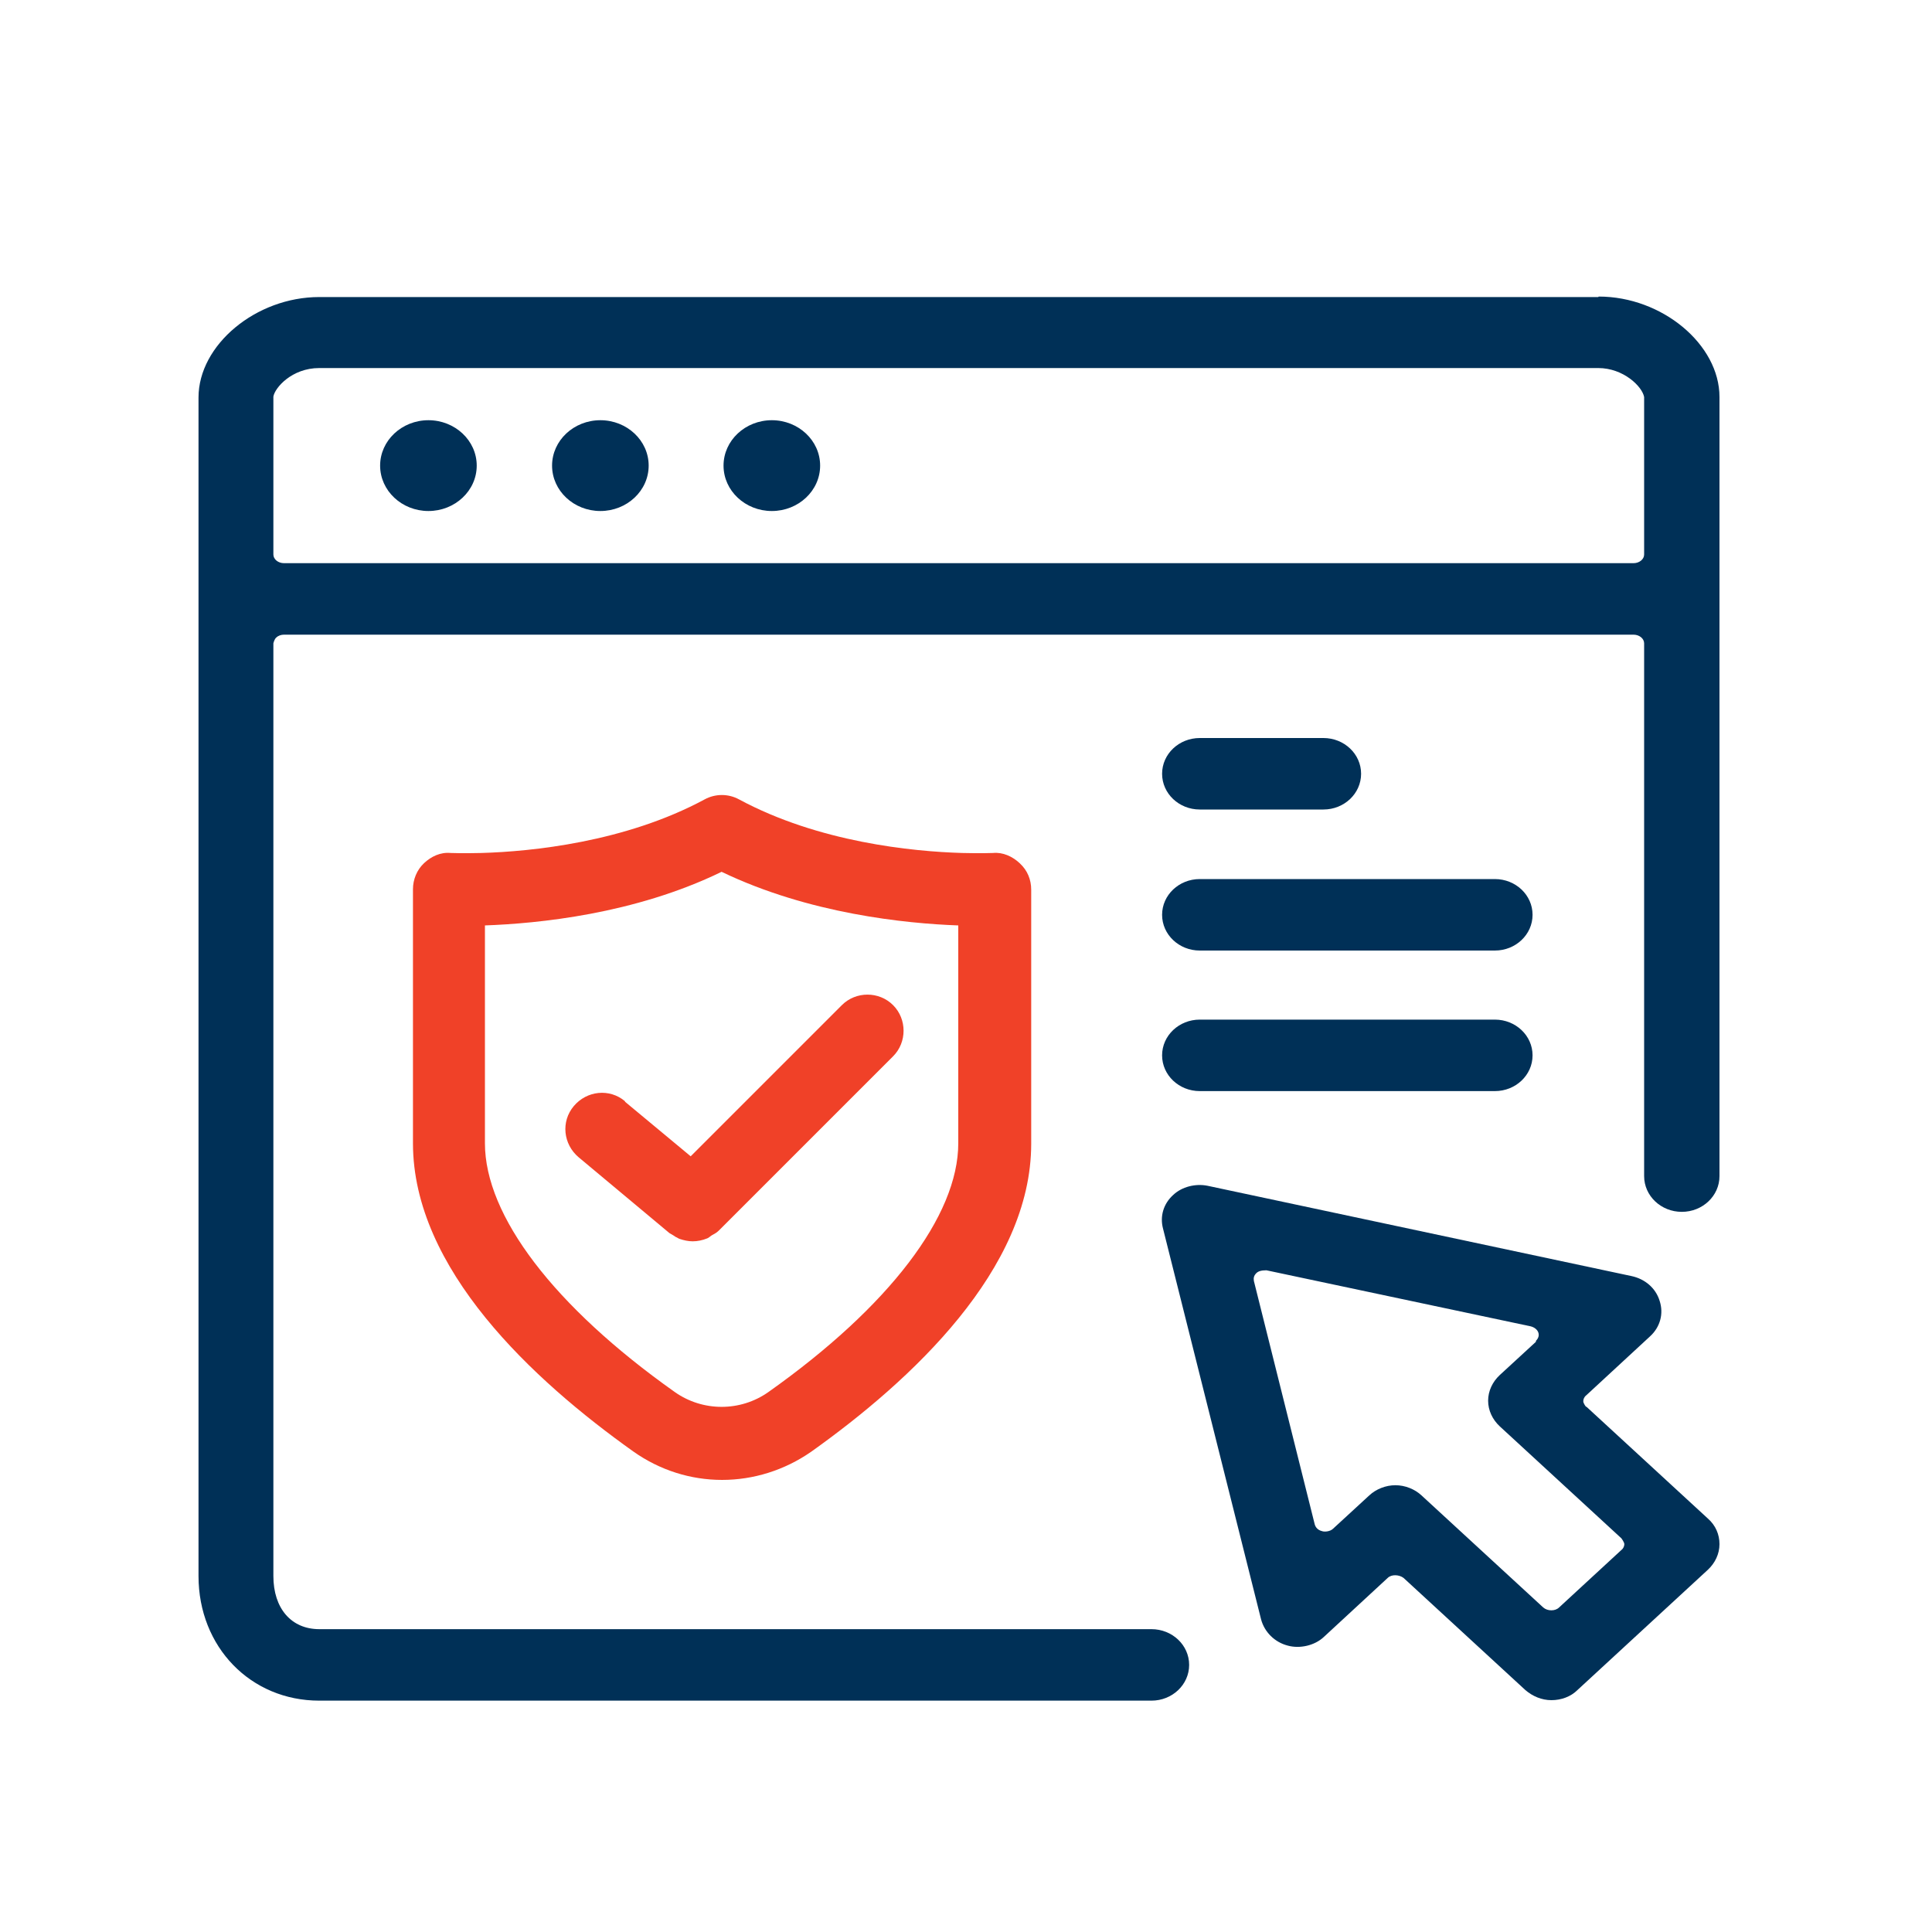
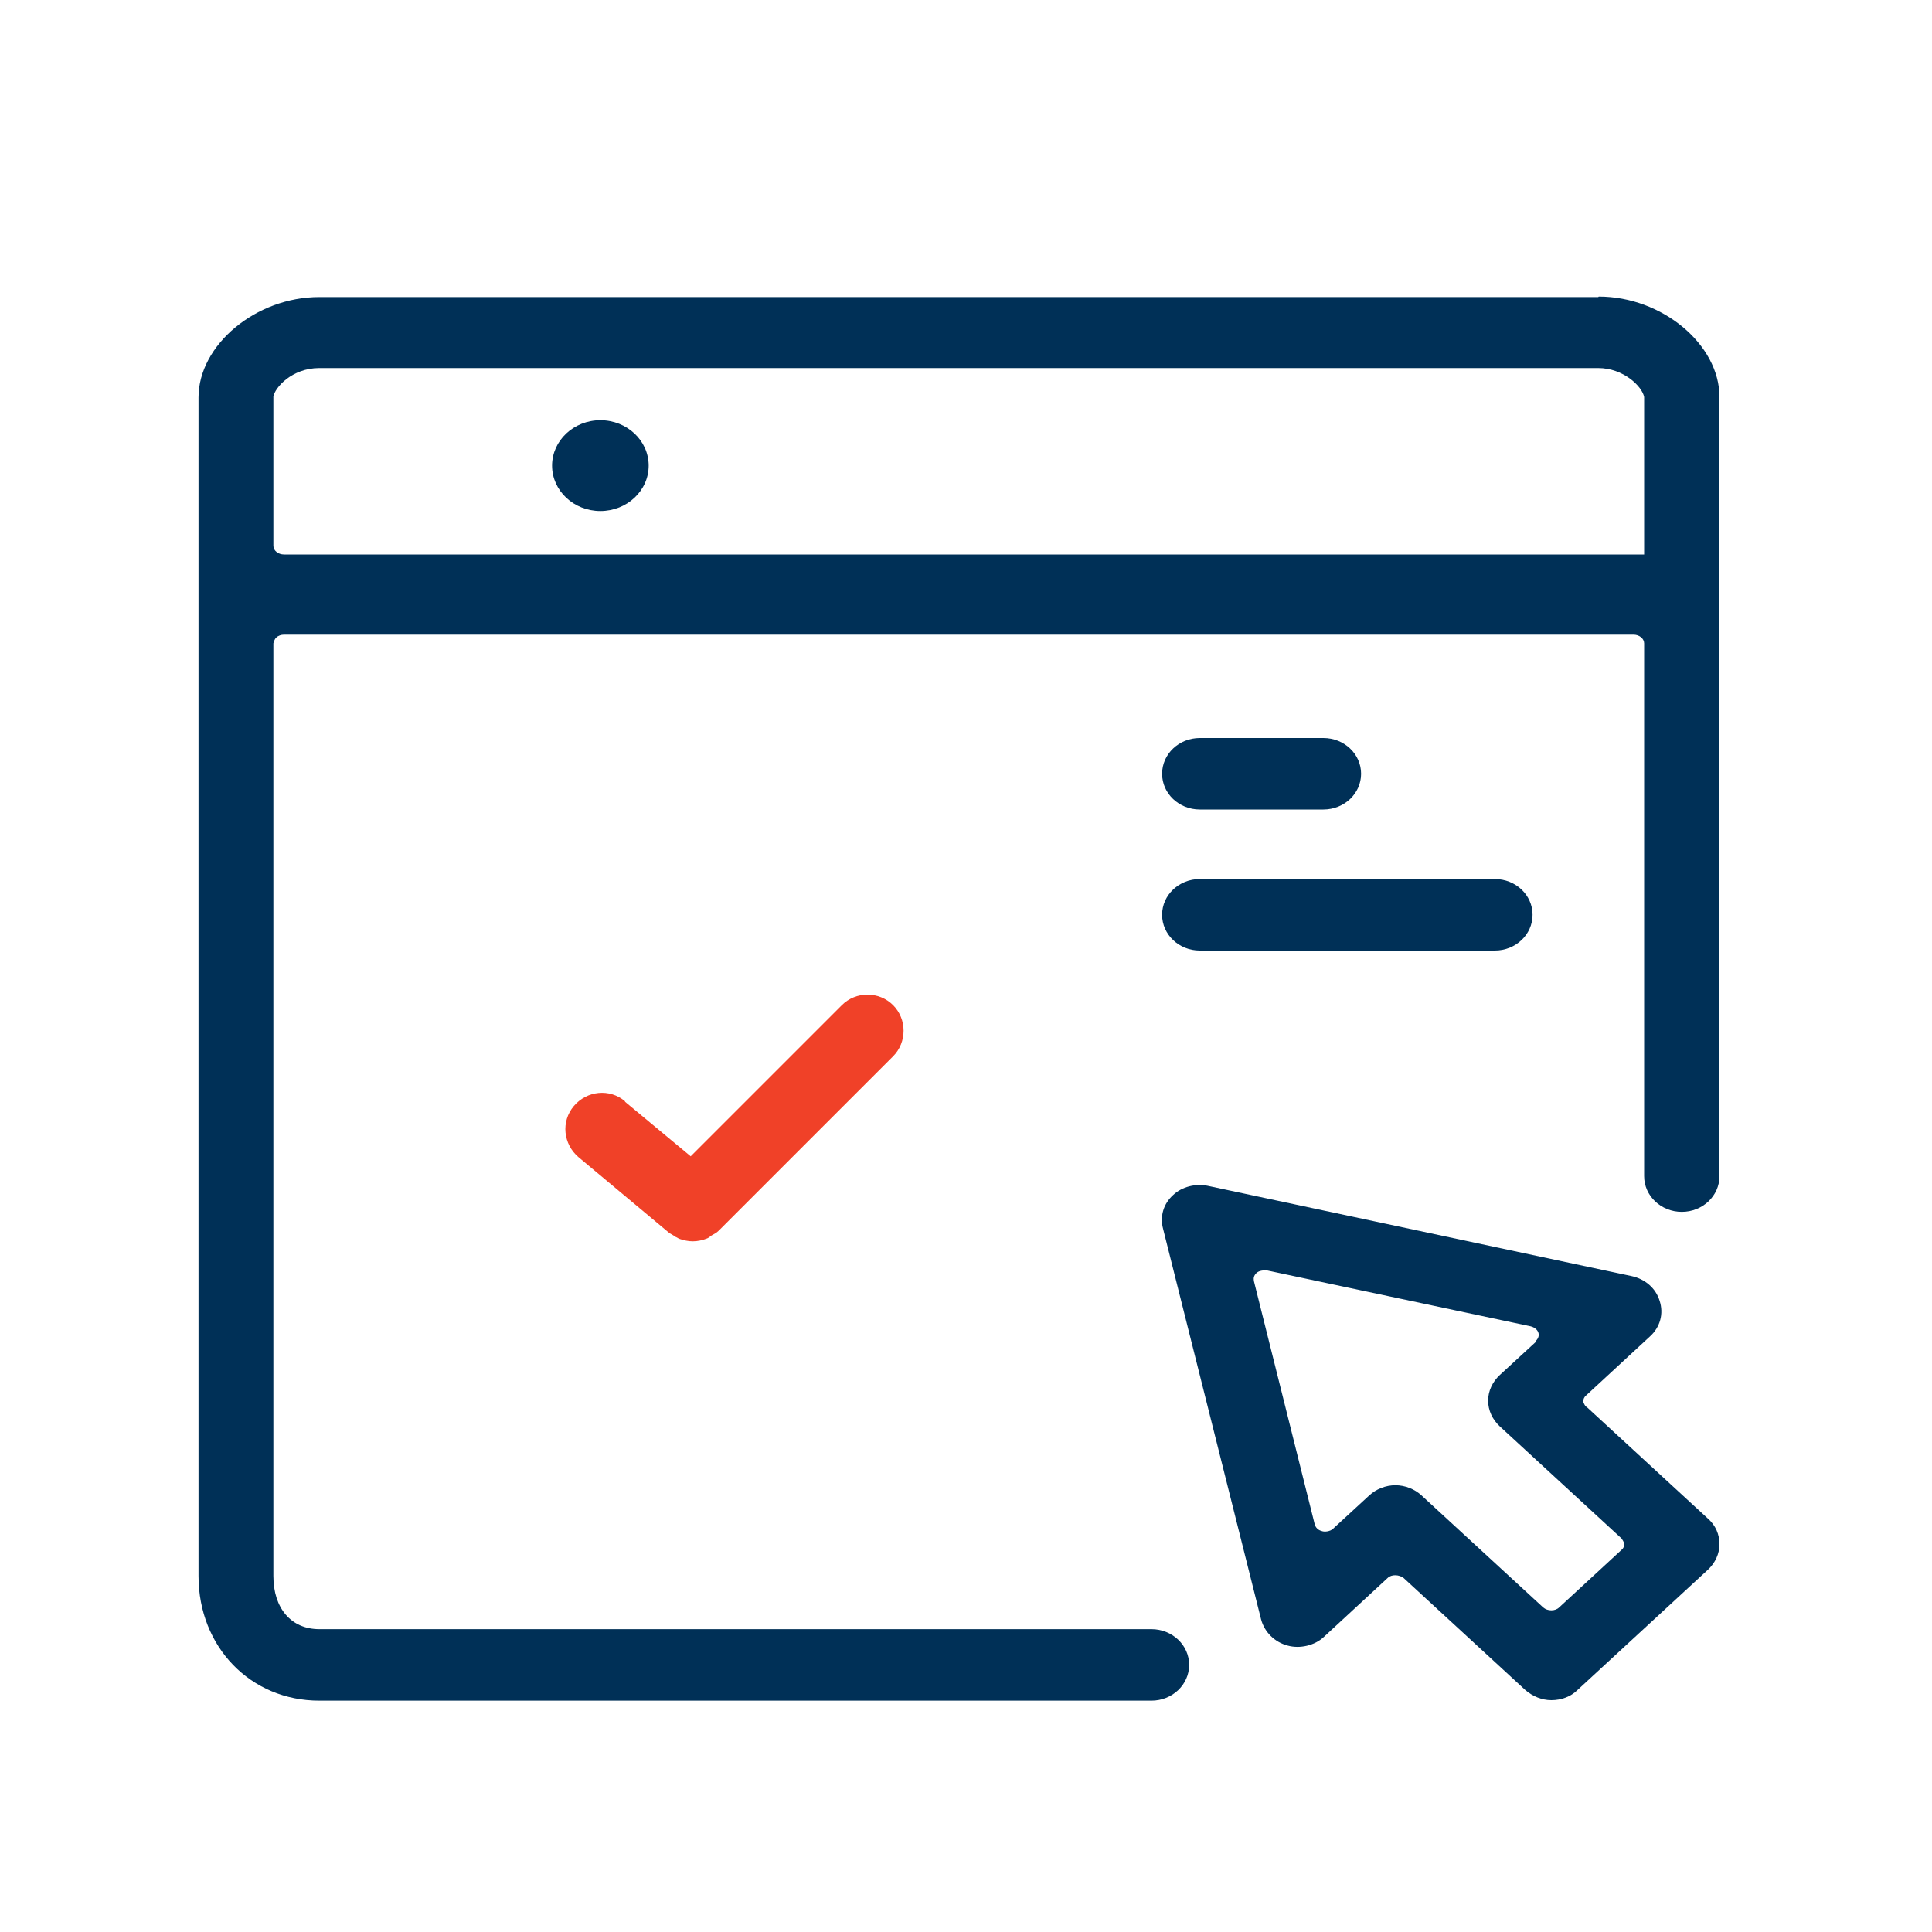
<svg xmlns="http://www.w3.org/2000/svg" id="Isolation_Mode" data-name="Isolation Mode" viewBox="0 0 40 40">
  <defs>
    <style>
      .cls-1 {
        fill: #f04128;
      }

      .cls-1, .cls-2 {
        stroke-width: 0px;
      }

      .cls-2 {
        fill: #003057;
      }
    </style>
  </defs>
  <g>
    <path class="cls-2" d="M24.84,16.76h2.56c.43,0,.78-.33.78-.74s-.35-.74-.78-.74h-2.56c-.43,0-.78.33-.78.74s.35.74.78.74Z" />
    <path class="cls-2" d="M24.84,19.68h6.11c.43,0,.78-.33.78-.74s-.35-.74-.78-.74h-6.11c-.43,0-.78.33-.78.74s.35.74.78.74Z" />
-     <path class="cls-2" d="M24.84,22.59h6.11c.43,0,.78-.33.78-.74s-.35-.74-.78-.74h-6.11c-.43,0-.78.33-.78.74s.35.74.78.74Z" />
-     <path class="cls-2" d="M33.09,6.15H6.61c-1.31,0-2.5.99-2.5,2.08v24.4c0,1.47,1.08,2.58,2.5,2.58h17.23c.43,0,.78-.33.78-.74s-.35-.74-.78-.74H6.61c-.58,0-.95-.43-.95-1.1V13.32s.02-.09.06-.12c.04-.04.1-.06.16-.06h27.94c.12,0,.22.08.22.18v11.03c0,.41.35.74.78.74s.78-.33.78-.74V8.22c0-1.09-1.19-2.08-2.5-2.08ZM5.66,8.21c.03-.18.38-.59.95-.59h26.48c.52,0,.91.38.95.6v3.26c0,.1-.1.18-.22.18H5.88c-.12,0-.22-.08-.22-.18v-3.27Z" />
+     <path class="cls-2" d="M33.09,6.15H6.61c-1.31,0-2.5.99-2.5,2.08v24.4c0,1.47,1.08,2.58,2.5,2.58h17.23c.43,0,.78-.33.78-.74s-.35-.74-.78-.74H6.61c-.58,0-.95-.43-.95-1.1V13.32s.02-.09.06-.12c.04-.04.1-.06.16-.06h27.94c.12,0,.22.08.22.18v11.03c0,.41.35.74.78.74s.78-.33.78-.74V8.22c0-1.09-1.19-2.08-2.5-2.08ZM5.66,8.21c.03-.18.38-.59.95-.59h26.48c.52,0,.91.38.95.6v3.26H5.88c-.12,0-.22-.08-.22-.18v-3.27Z" />
    <path class="cls-2" d="M32.84,29.13s-.06-.07-.06-.12c0-.04.02-.09.06-.12l1.32-1.22c.21-.19.29-.47.2-.74-.08-.26-.3-.45-.58-.51l-8.78-1.87c-.25-.05-.53.02-.71.19-.2.18-.28.44-.21.7l2.03,8.09c.07.26.28.47.55.54.25.07.56,0,.75-.18l1.32-1.22c.08-.08.24-.07.33,0l2.52,2.32c.15.13.34.21.54.21s.4-.07.54-.21l2.7-2.49c.15-.14.24-.33.24-.53s-.08-.39-.24-.53l-2.52-2.32ZM31.8,27.78l-.75.69c-.15.14-.24.33-.24.53s.09.39.24.53l2.52,2.32s.06.08.06.12-.02.09-.06.12l-1.29,1.19c-.08.08-.24.08-.33,0l-2.52-2.32c-.14-.13-.34-.21-.54-.21s-.4.08-.54.21l-.75.69c-.06.06-.18.07-.23.05-.08-.02-.13-.07-.15-.14l-1.26-5.04c-.01-.06,0-.11.05-.16.04-.04.1-.06.21-.06l5.47,1.16c.08.02.14.07.16.13.02.06,0,.12-.05.17Z" />
-     <path class="cls-2" d="M8.87,10.58c.55,0,1-.42,1-.94s-.45-.94-1-.94-1,.42-1,.94.45.94,1,.94Z" />
    <path class="cls-2" d="M12.43,10.58c.55,0,1-.42,1-.94s-.45-.94-1-.94-1,.42-1,.94.45.94,1,.94Z" />
-     <path class="cls-2" d="M15.98,10.58c.55,0,1-.42,1-.94s-.45-.94-1-.94-1,.42-1,.94.45.94,1,.94Z" />
  </g>
-   <path class="cls-1" d="M21.11,17.87c-.15-.14-.35-.23-.55-.21-.01,0-.25.01-.64,0-1.02-.03-2.97-.22-4.62-1.11-.22-.12-.49-.12-.71,0-1.65.89-3.6,1.08-4.62,1.11-.39.01-.62,0-.64,0-.21-.02-.4.07-.55.21-.15.14-.23.34-.23.54v5.26c0,2.6,2.48,4.9,4.56,6.38.55.39,1.19.59,1.84.59s1.29-.2,1.84-.58c2.08-1.48,4.56-3.78,4.56-6.38v-5.26c0-.21-.08-.4-.23-.54ZM19.84,23.67c0,1.5-1.43,3.38-3.93,5.15-.58.41-1.36.41-1.94,0-2.5-1.77-3.93-3.65-3.93-5.15v-4.51c1.09-.04,3.09-.23,4.9-1.11,1.81.87,3.81,1.07,4.9,1.11v4.51Z" />
  <path class="cls-1" d="M12.94,22.8c-.32-.27-.79-.22-1.06.1-.27.32-.22.79.1,1.06l1.88,1.57s.09.05.13.08c.03.01.05.03.08.04.09.03.18.05.27.05,0,0,0,0,0,0s0,0,0,0c.1,0,.2-.02.3-.06.03-.01.06-.04.09-.06.05-.03.1-.05.15-.1l3.61-3.61c.29-.29.29-.77,0-1.06s-.77-.29-1.06,0l-3.13,3.13-1.36-1.13Z" />
</svg>